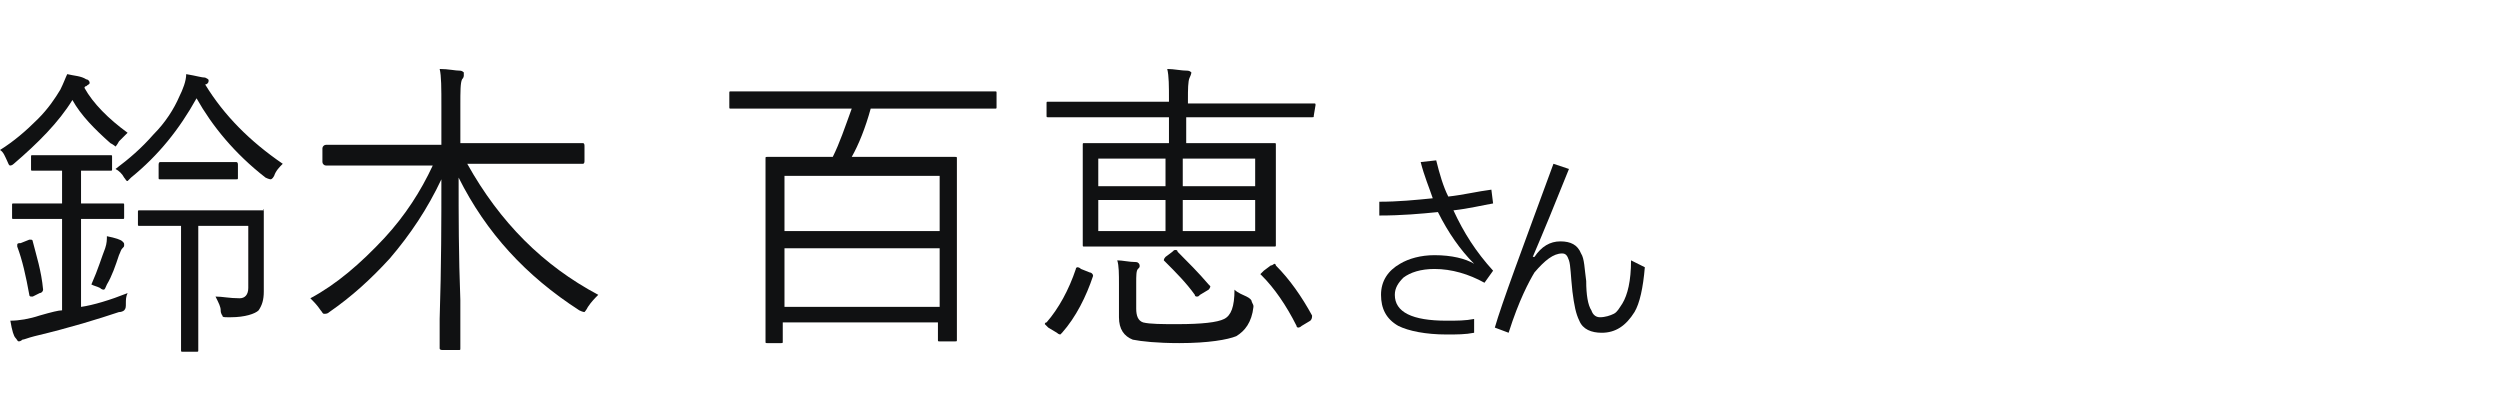
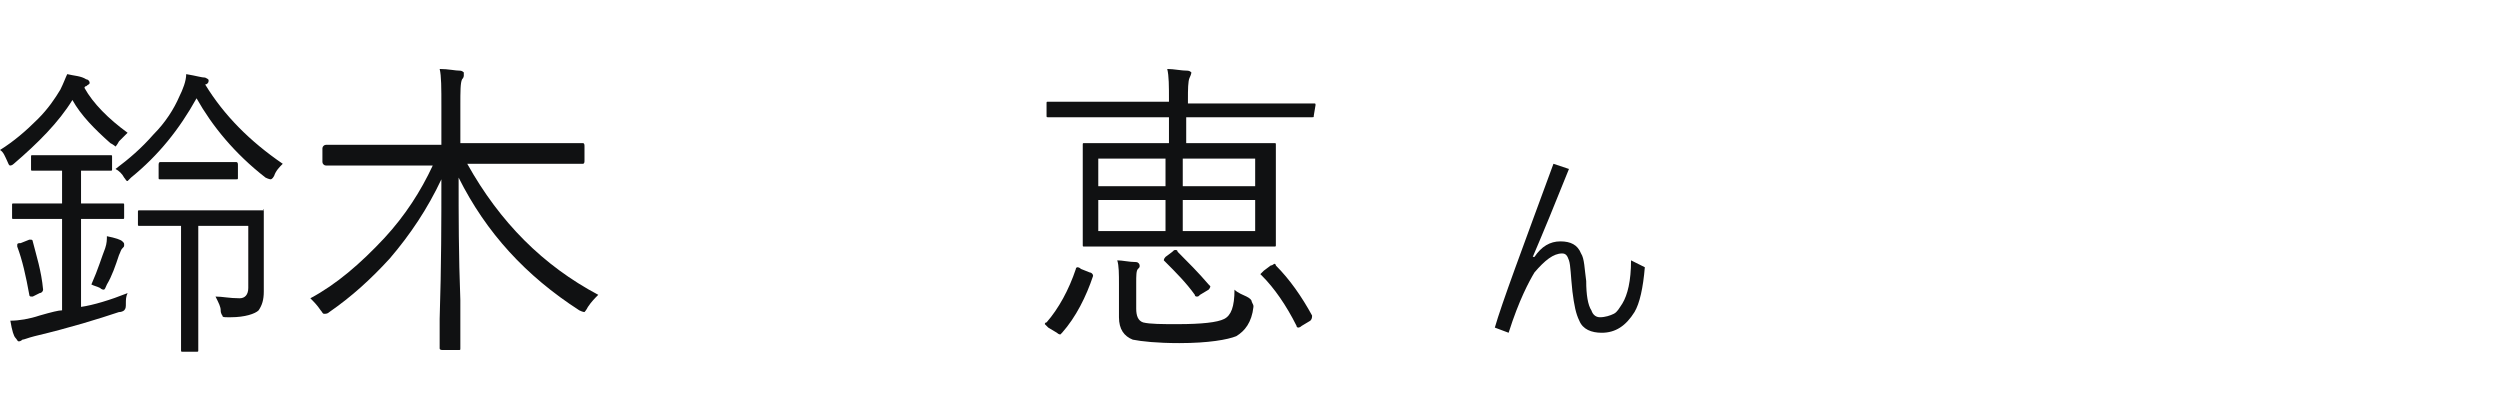
<svg xmlns="http://www.w3.org/2000/svg" version="1.1" id="レイヤー_1" x="0px" y="0px" viewBox="0 0 145 24" width="145" height="24" style="enable-background:new 0 0 145 24;" xml:space="preserve">
  <style type="text/css">
	.st0{enable-background:new    ;}
	.st1{fill:#101112;}
</style>
  <g id="img_name_it_04" transform="translate(-159.5 -2176)">
    <g class="st0">
-       <path class="st1" d="M242.9,2188.3c-1,0.1-2.1,0.2-3.4,0.2v-0.8c1.1,0,2.1-0.1,3.1-0.2c-0.2-0.6-0.5-1.3-0.7-2.1l0.9-0.1    c0.2,0.8,0.4,1.5,0.7,2.1c0.9-0.1,1.7-0.3,2.5-0.4l0.1,0.8c-0.6,0.1-1.4,0.3-2.3,0.4c0.6,1.3,1.3,2.4,2.3,3.5l-0.5,0.7    c-0.9-0.5-1.9-0.8-2.9-0.8c-0.8,0-1.4,0.2-1.8,0.5c-0.3,0.3-0.5,0.6-0.5,1c0,1,1,1.5,3,1.5c0.6,0,1.1,0,1.6-0.1v0.8    c-0.5,0.1-1,0.1-1.6,0.1c-1.2,0-2.2-0.2-2.8-0.5c-0.7-0.4-1-1-1-1.8s0.4-1.4,1.1-1.8c0.5-0.3,1.2-0.5,2-0.5c1,0,1.8,0.2,2.3,0.5    C244.2,2190.5,243.5,2189.5,242.9,2188.3z" />
      <path class="st1" d="M249.6,2185.5l0.9,0.3c-0.8,2-1.5,3.7-2.1,5.1h0.1c0.4-0.6,0.9-0.9,1.5-0.9s1,0.2,1.2,0.7    c0.2,0.3,0.2,0.9,0.3,1.6c0,0.8,0.1,1.4,0.3,1.7c0.1,0.3,0.3,0.4,0.5,0.4c0.3,0,0.6-0.1,0.8-0.2c0.2-0.1,0.3-0.3,0.5-0.6    c0.3-0.5,0.5-1.3,0.5-2.5l0.8,0.4c-0.1,1.2-0.3,2.1-0.6,2.6c-0.5,0.8-1.1,1.2-1.9,1.2c-0.6,0-1.1-0.2-1.3-0.7    c-0.2-0.4-0.3-0.9-0.4-1.7c-0.1-0.9-0.1-1.5-0.2-1.8c-0.1-0.3-0.2-0.4-0.4-0.4c-0.5,0-1,0.4-1.6,1.1c-0.3,0.5-0.9,1.6-1.5,3.5    l-0.8-0.3C246.6,2193.6,247.8,2190.4,249.6,2185.5z" />
    </g>
    <g class="st0">
      <path class="st1" d="M166.9,2183.7c-0.2,0.2-0.4,0.4-0.5,0.5c-0.1,0.2-0.2,0.3-0.2,0.3s-0.1-0.1-0.3-0.2c-0.9-0.8-1.7-1.6-2.2-2.5    c-0.8,1.3-2,2.5-3.4,3.7c-0.1,0.1-0.2,0.1-0.2,0.1c-0.1,0-0.1-0.1-0.2-0.3c-0.1-0.2-0.2-0.5-0.4-0.6c0.8-0.5,1.5-1.1,2.2-1.8    c0.6-0.6,1-1.2,1.3-1.7c0.2-0.4,0.3-0.7,0.4-0.9c0.4,0.1,0.8,0.1,1.1,0.3c0.1,0,0.2,0.1,0.2,0.2c0,0.1-0.1,0.1-0.2,0.2    c-0.1,0-0.1,0.1-0.1,0.1C164.9,2182,165.8,2182.9,166.9,2183.7z M166.9,2193c-0.1,0.2-0.1,0.4-0.1,0.6c0,0.2,0,0.3-0.1,0.4    c0,0-0.1,0.1-0.3,0.1c-1.2,0.4-2.8,0.9-4.9,1.4c-0.4,0.1-0.6,0.2-0.7,0.2c-0.1,0.1-0.2,0.1-0.2,0.1c-0.1,0-0.1-0.1-0.2-0.2    c-0.1-0.1-0.2-0.4-0.3-1c0.5,0,1.1-0.1,1.7-0.3c0.7-0.2,1.1-0.3,1.3-0.3v-5.3h-0.9h-1.9c-0.1,0-0.1,0-0.1-0.1v-0.7    c0-0.1,0-0.1,0.1-0.1h1.9h0.9v-1.9H163h-1.6c-0.1,0-0.1,0-0.1-0.1v-0.7c0-0.1,0-0.1,0.1-0.1h1.6h1.3h1.6c0.1,0,0.1,0,0.1,0.1v0.7    c0,0.1,0,0.1-0.1,0.1h-1.6h-0.1v1.9h0.5h1.9c0.1,0,0.1,0,0.1,0.1v0.7c0,0.1,0,0.1-0.1,0.1h-1.9h-0.5v5.1    C164.9,2193.7,165.9,2193.4,166.9,2193z M162,2192.8C162,2192.8,162.1,2192.9,162,2192.8c0,0.1-0.1,0.2-0.2,0.2l-0.4,0.2    c-0.1,0-0.1,0-0.1,0s-0.1,0-0.1-0.1c-0.2-1.1-0.4-2-0.7-2.8v-0.1c0-0.1,0.1-0.1,0.2-0.1l0.5-0.2c0.1,0,0.1,0,0.1,0s0.1,0,0.1,0.1    C161.6,2190.8,161.9,2191.7,162,2192.8z M166.7,2190.2c0,0.1,0,0.1-0.1,0.2c-0.1,0.1-0.1,0.2-0.2,0.4c-0.2,0.6-0.4,1.2-0.7,1.7    c-0.1,0.2-0.1,0.3-0.2,0.3c0,0-0.1,0-0.2-0.1c-0.2-0.1-0.3-0.1-0.5-0.2c0.4-0.9,0.6-1.6,0.8-2.1c0.1-0.3,0.1-0.5,0.1-0.7    c0.5,0.1,0.8,0.2,0.9,0.3C166.7,2190.1,166.7,2190.1,166.7,2190.2z M175.9,2185.5c-0.2,0.2-0.4,0.4-0.5,0.7    c-0.1,0.2-0.2,0.2-0.2,0.2s-0.1,0-0.3-0.1c-1.8-1.4-3.1-3-4-4.6c-1,1.8-2.2,3.3-3.8,4.6c-0.1,0.1-0.2,0.2-0.2,0.2    c-0.1,0-0.1-0.1-0.2-0.2c-0.1-0.2-0.3-0.4-0.5-0.5c0.8-0.6,1.5-1.2,2.2-2c0.7-0.7,1.2-1.5,1.5-2.2c0.2-0.4,0.4-0.9,0.4-1.3    c0.6,0.1,0.9,0.2,1.1,0.2c0.2,0.1,0.2,0.1,0.2,0.2c0,0.1-0.1,0.2-0.2,0.2C172.5,2182.7,174,2184.2,175.9,2185.5z M174.8,2188.2    v1.1v1.7v1.9c0,0.5-0.1,0.8-0.3,1.1c-0.2,0.2-0.8,0.4-1.6,0.4c0,0-0.1,0-0.2,0c-0.2,0-0.3,0-0.3-0.1c0,0-0.1-0.1-0.1-0.3    s-0.1-0.4-0.3-0.8c0.4,0,0.8,0.1,1.4,0.1c0.3,0,0.5-0.2,0.5-0.6v-3.6H171v4.8v2.4c0,0.1,0,0.1-0.1,0.1h-0.8c-0.1,0-0.1,0-0.1-0.1    v-2.4v-4.8h-0.3h-2.1c-0.1,0-0.1,0-0.1-0.1v-0.7c0-0.1,0-0.1,0.1-0.1h2.1h3L174.8,2188.2C174.7,2188.1,174.8,2188.1,174.8,2188.2z     M173.3,2186.3c0,0.1,0,0.1-0.1,0.1h-1.5h-1.4h-1.5c-0.1,0-0.1,0-0.1-0.1v-0.7c0-0.1,0-0.2,0.1-0.2h1.5h1.4h1.5    c0.1,0,0.1,0.1,0.1,0.2V2186.3z" />
      <path class="st1" d="M194.2,2193.1c-0.2,0.2-0.4,0.4-0.6,0.7c-0.1,0.2-0.2,0.3-0.2,0.3s-0.1,0-0.3-0.1c-3.1-2-5.4-4.5-7-7.7    c0,2.2,0,4.5,0.1,7.1c0,0.5,0,1.1,0,2c0,0.5,0,0.7,0,0.8s0,0.1-0.1,0.1h-0.9c-0.1,0-0.2,0-0.2-0.1s0-0.6,0-1.7    c0.1-3.1,0.1-5.8,0.1-8.1c-0.8,1.7-1.8,3.2-3,4.6c-1.1,1.2-2.2,2.2-3.5,3.1c-0.1,0.1-0.2,0.1-0.3,0.1s-0.1-0.1-0.2-0.2    c-0.2-0.3-0.4-0.5-0.6-0.7c1.5-0.8,2.9-2,4.3-3.5c1.2-1.3,2.1-2.7,2.8-4.2h-3.8h-2.4c-0.1,0-0.2-0.1-0.2-0.2v-0.8    c0-0.1,0.1-0.2,0.2-0.2h2.4h4.3v-2.2c0-1.1,0-1.8-0.1-2.2c0.5,0,0.9,0.1,1.2,0.1c0.1,0,0.2,0.1,0.2,0.1c0,0.1,0,0.1,0,0.2    c0,0.1-0.1,0.2-0.1,0.2c-0.1,0.2-0.1,0.7-0.1,1.5v2.2h4.7h2.4c0.1,0,0.1,0.1,0.1,0.2v0.8c0,0.1,0,0.2-0.1,0.2h-2.4h-4.3    C188.5,2188.9,191,2191.4,194.2,2193.1z" />
    </g>
    <g class="st0">
-       <path class="st1" d="M217.3,2182.2c0,0.1,0,0.1-0.1,0.1h-2.3H210c-0.3,1.1-0.7,2.1-1.1,2.8h3.5h2.5c0.1,0,0.1,0,0.1,0.1v3v3v4.5    c0,0.1,0,0.1-0.1,0.1H214c-0.1,0-0.1,0-0.1-0.1v-1h-9v1.1c0,0.1,0,0.1-0.1,0.1H204c-0.1,0-0.1,0-0.1-0.1v-4.5v-2.7v-3.4    c0-0.1,0-0.1,0.1-0.1h2.6h1.2c0.4-0.8,0.7-1.7,1.1-2.8h-4.6h-2.4c-0.1,0-0.1,0-0.1-0.1v-0.8c0-0.1,0-0.1,0.1-0.1h2.4h10.6h2.3    c0.1,0,0.1,0,0.1,0.1L217.3,2182.2L217.3,2182.2z M214,2189.4v-3.2h-9v3.2H214z M214,2193.8v-3.4h-9v3.4H214z" />
      <path class="st1" d="M235.7,2182.7c0,0.1,0,0.1-0.1,0.1h-2.3h-5v1.5h2.6h2.5c0.1,0,0.1,0,0.1,0.1v1.7v2.4v1.7c0,0.1,0,0.1-0.1,0.1    h-2.5H225h-2.6c-0.1,0-0.1,0-0.1-0.1v-1.7v-2.4v-1.7c0-0.1,0-0.1,0.1-0.1h2.6h2.3v-1.5h-4.7h-2.3c-0.1,0-0.1,0-0.1-0.1v-0.7    c0-0.1,0-0.1,0.1-0.1h2.3h4.7v-0.1c0-0.8,0-1.4-0.1-1.8c0.4,0,0.8,0.1,1.2,0.1c0.1,0,0.2,0.1,0.2,0.1s0,0.1-0.1,0.3    s-0.1,0.7-0.1,1.3v0.2h5h2.3c0.1,0,0.1,0,0.1,0.1L235.7,2182.7L235.7,2182.7z M222.9,2192c-0.4,1.2-1,2.4-1.8,3.3l-0.1,0.1    c0,0-0.1,0-0.2-0.1l-0.5-0.3c-0.1-0.1-0.2-0.2-0.2-0.2s0-0.1,0.1-0.1c0.7-0.8,1.3-1.9,1.7-3.1c0-0.1,0.1-0.1,0.1-0.1    s0.1,0,0.2,0.1l0.5,0.2C222.8,2191.8,222.9,2191.9,222.9,2192C222.9,2191.9,222.9,2192,222.9,2192z M227.1,2186.8v-1.6h-3.9v1.6    H227.1z M227.1,2189.4v-1.8h-3.9v1.8H227.1z M232.2,2193.8c-0.1,0.9-0.5,1.4-1,1.7c-0.5,0.2-1.6,0.4-3.3,0.4    c-1.3,0-2.2-0.1-2.7-0.2c-0.5-0.2-0.8-0.6-0.8-1.3v-1.9c0-0.6,0-1.1-0.1-1.4c0.3,0,0.7,0.1,1.1,0.1c0.1,0,0.2,0.1,0.2,0.2    c0,0.1,0,0.1-0.1,0.2c-0.1,0.1-0.1,0.4-0.1,0.8v1.5c0,0.4,0.1,0.7,0.4,0.8c0.4,0.1,1.1,0.1,2,0.1c1.4,0,2.3-0.1,2.7-0.3    s0.6-0.7,0.6-1.7c0.2,0.2,0.5,0.3,0.7,0.4c0.2,0.1,0.3,0.2,0.3,0.3C232.2,2193.7,232.2,2193.7,232.2,2193.8z M229.6,2192.5    l0.1,0.1c0,0,0,0.1-0.1,0.2l-0.5,0.3c-0.1,0.1-0.1,0.1-0.2,0.1c0,0-0.1,0-0.1-0.1c-0.5-0.7-1.1-1.3-1.7-1.9l-0.1-0.1    c0,0,0-0.1,0.1-0.2l0.4-0.3c0.1-0.1,0.1-0.1,0.2-0.1c0,0,0.1,0,0.1,0.1C228.4,2191.2,229,2191.8,229.6,2192.5z M232.3,2186.8v-1.6    h-4.2v1.6H232.3z M232.3,2189.4v-1.8h-4.2v1.8H232.3z M235.6,2194.3C235.6,2194.3,235.6,2194.4,235.6,2194.3c0,0.1,0,0.2-0.1,0.3    l-0.5,0.3c-0.1,0.1-0.2,0.1-0.2,0.1s-0.1,0-0.1-0.1c-0.6-1.2-1.3-2.2-2-2.9l-0.1-0.1c0,0,0.1-0.1,0.2-0.2l0.4-0.3    c0.1,0,0.2-0.1,0.2-0.1s0.1,0,0.1,0.1C234.3,2192.2,235,2193.2,235.6,2194.3z" />
    </g>
  </g>
</svg>